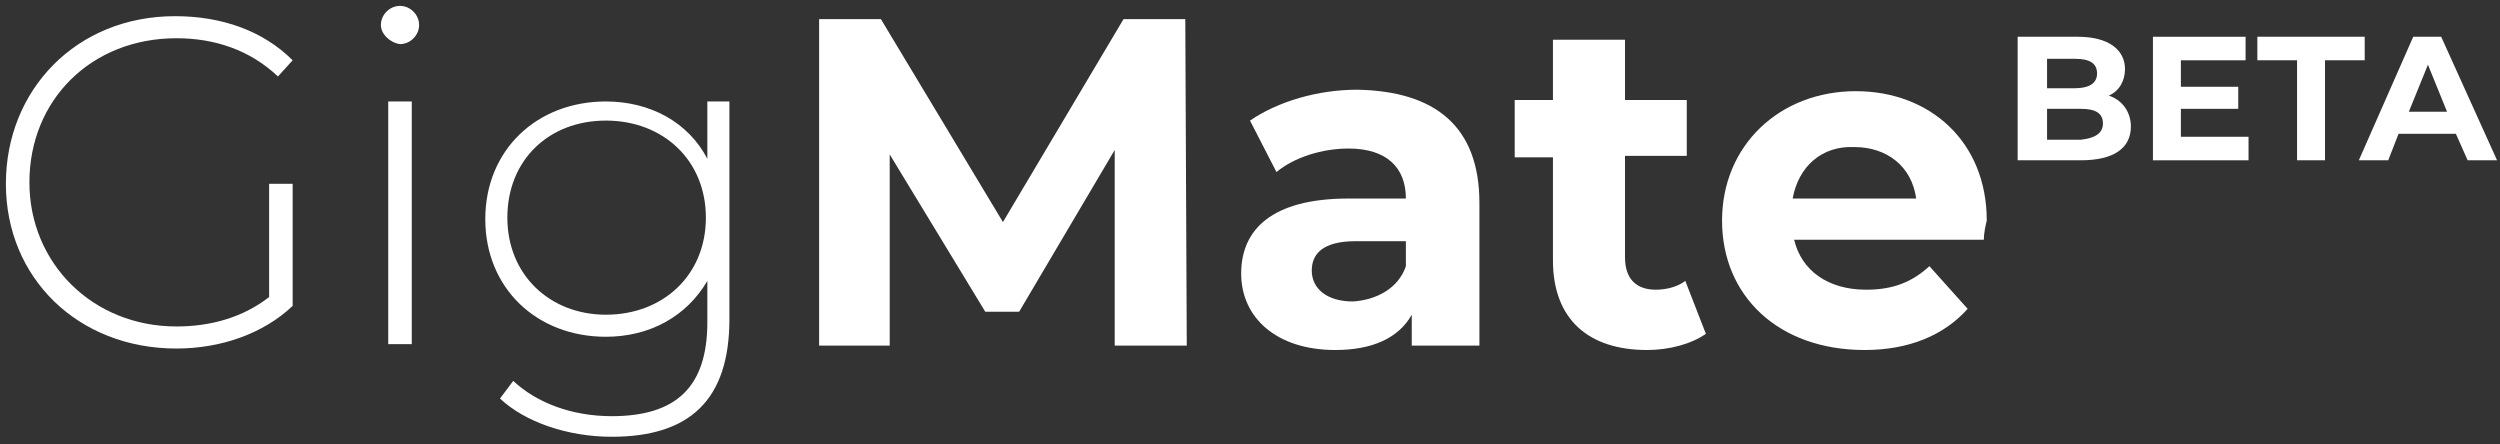
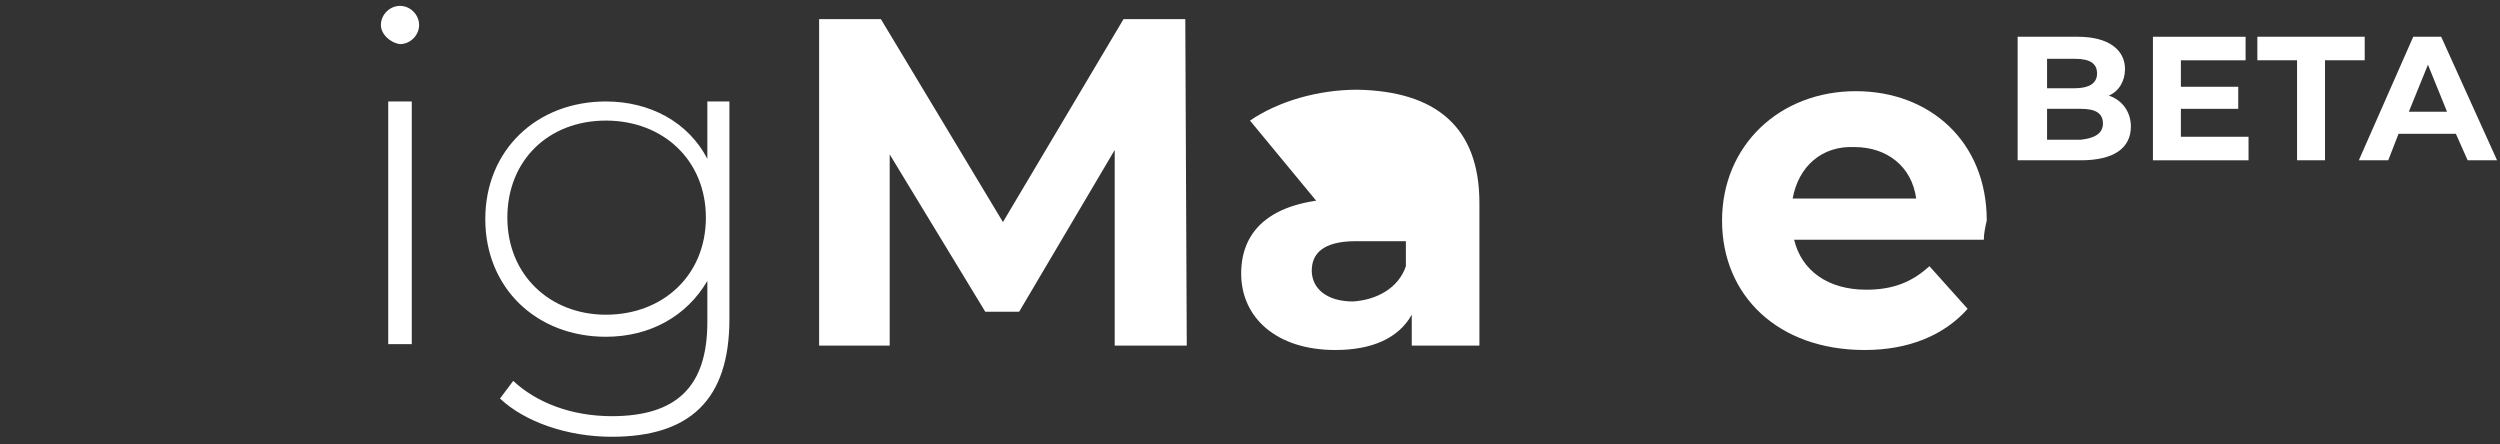
<svg xmlns="http://www.w3.org/2000/svg" version="1.1" id="Ebene_1" x="0px" y="0px" width="170px" height="30.2px" viewBox="0 0 170 30.2" style="enable-background:new 0 0 170 30.2;" xml:space="preserve">
  <rect x="0" y="0" width="170" height="30.2" fill="#333333" stroke="none" />
  <style type="text/css">
	.st0{enable-background:new    ;}
	.st1{fill:#FFFFFF;}
</style>
  <g class="st0">
-     <path class="st1" d="M18.3,12.5h1.6v8.3c-2,1.9-4.9,2.9-7.9,2.9c-6.7,0-11.6-4.8-11.6-11.2S5.2,1.1,11.9,1.1c3.2,0,6,1,8,3l-1,1.1   C17,3.4,14.6,2.6,12,2.6c-5.8,0-10,4.2-10,9.8c0,5.5,4.3,9.8,10,9.8c2.3,0,4.5-0.6,6.3-2V12.5z" />
    <path class="st1" d="M25.9,1.7c0-0.7,0.6-1.3,1.3-1.3c0.7,0,1.3,0.6,1.3,1.3c0,0.7-0.6,1.3-1.3,1.3C26.5,2.9,25.9,2.3,25.9,1.7z    M26.4,6.9H28v16.5h-1.6V6.9z" />
    <path class="st1" d="M49.6,6.9v14.8c0,5.5-2.7,8-8,8c-3,0-5.9-1-7.6-2.6l0.9-1.2c1.6,1.5,4,2.4,6.7,2.4c4.4,0,6.5-2,6.5-6.4v-2.8   c-1.4,2.4-3.9,3.8-6.9,3.8c-4.7,0-8.2-3.3-8.2-8c0-4.7,3.5-8,8.2-8c3,0,5.6,1.4,6.9,3.9V6.9H49.6z M48,14.8c0-3.9-2.9-6.6-6.8-6.6   c-3.9,0-6.7,2.7-6.7,6.6c0,3.9,2.9,6.6,6.7,6.6C45.1,21.4,48,18.7,48,14.8z" />
  </g>
  <g class="st0">
    <path class="st1" d="M75.8,23.5l0-13.3l-6.5,11h-2.3l-6.5-10.7v13h-4.8V1.3h4.2l8.3,13.8l8.2-13.8h4.2l0.1,22.2H75.8z" />
-     <path class="st1" d="M100.6,13.8v9.7h-4.6v-2.1c-0.9,1.6-2.7,2.4-5.2,2.4c-4,0-6.4-2.2-6.4-5.2c0-3,2.1-5.1,7.3-5.1h3.9   c0-2.1-1.3-3.4-3.9-3.4c-1.8,0-3.7,0.6-4.9,1.6L85,8.2c1.9-1.3,4.6-2.1,7.3-2.1C97.6,6.2,100.6,8.6,100.6,13.8z M95.6,18.1v-1.7   h-3.4c-2.3,0-3,0.9-3,2c0,1.2,1,2.1,2.8,2.1C93.6,20.4,95.1,19.6,95.6,18.1z" />
-     <path class="st1" d="M116,22.7c-1,0.7-2.5,1.1-4,1.1c-4,0-6.4-2.1-6.4-6.1v-7H103V6.8h2.6V2.7h4.9v4.1h4.2v3.8h-4.2v6.9   c0,1.5,0.8,2.2,2.1,2.2c0.7,0,1.5-0.2,2-0.6L116,22.7z" />
+     <path class="st1" d="M100.6,13.8v9.7h-4.6v-2.1c-0.9,1.6-2.7,2.4-5.2,2.4c-4,0-6.4-2.2-6.4-5.2c0-3,2.1-5.1,7.3-5.1h3.9   c-1.8,0-3.7,0.6-4.9,1.6L85,8.2c1.9-1.3,4.6-2.1,7.3-2.1C97.6,6.2,100.6,8.6,100.6,13.8z M95.6,18.1v-1.7   h-3.4c-2.3,0-3,0.9-3,2c0,1.2,1,2.1,2.8,2.1C93.6,20.4,95.1,19.6,95.6,18.1z" />
    <path class="st1" d="M134.9,16.3H122c0.5,2.1,2.3,3.4,4.9,3.4c1.8,0,3.1-0.5,4.3-1.6l2.6,2.9c-1.6,1.8-4,2.8-7,2.8   c-5.9,0-9.7-3.7-9.7-8.8c0-5.1,3.9-8.8,9.1-8.8c5,0,8.9,3.4,8.9,8.8C135,15.4,134.9,15.9,134.9,16.3z M121.9,13.5h8.4   c-0.3-2.2-2-3.5-4.2-3.5C123.9,9.9,122.3,11.3,121.9,13.5z" />
  </g>
  <g class="st0">
    <path class="st1" d="M144.9,8.6c0,1.5-1.2,2.3-3.4,2.3h-4.3V2.5h4.1c2.1,0,3.2,0.9,3.2,2.2c0,0.8-0.4,1.5-1.1,1.8   C144.3,6.8,144.9,7.6,144.9,8.6z M139.2,4v2h1.9c0.9,0,1.5-0.3,1.5-1c0-0.7-0.5-1-1.5-1H139.2z M143,8.4c0-0.7-0.5-1-1.5-1h-2.3   v2.1h2.3C142.4,9.4,143,9.1,143,8.4z" />
    <path class="st1" d="M152.9,9.3v1.6h-6.5V2.5h6.3v1.6h-4.4v1.8h3.9v1.5h-3.9v1.9H152.9z" />
    <path class="st1" d="M156.2,4.1h-2.7V2.5h7.3v1.6h-2.7v6.8h-1.9V4.1z" />
    <path class="st1" d="M167,9.1h-3.9l-0.7,1.8h-2l3.7-8.4h1.9l3.8,8.4h-2L167,9.1z M166.4,7.6l-1.3-3.2l-1.3,3.2H166.4z" />
  </g>
</svg>